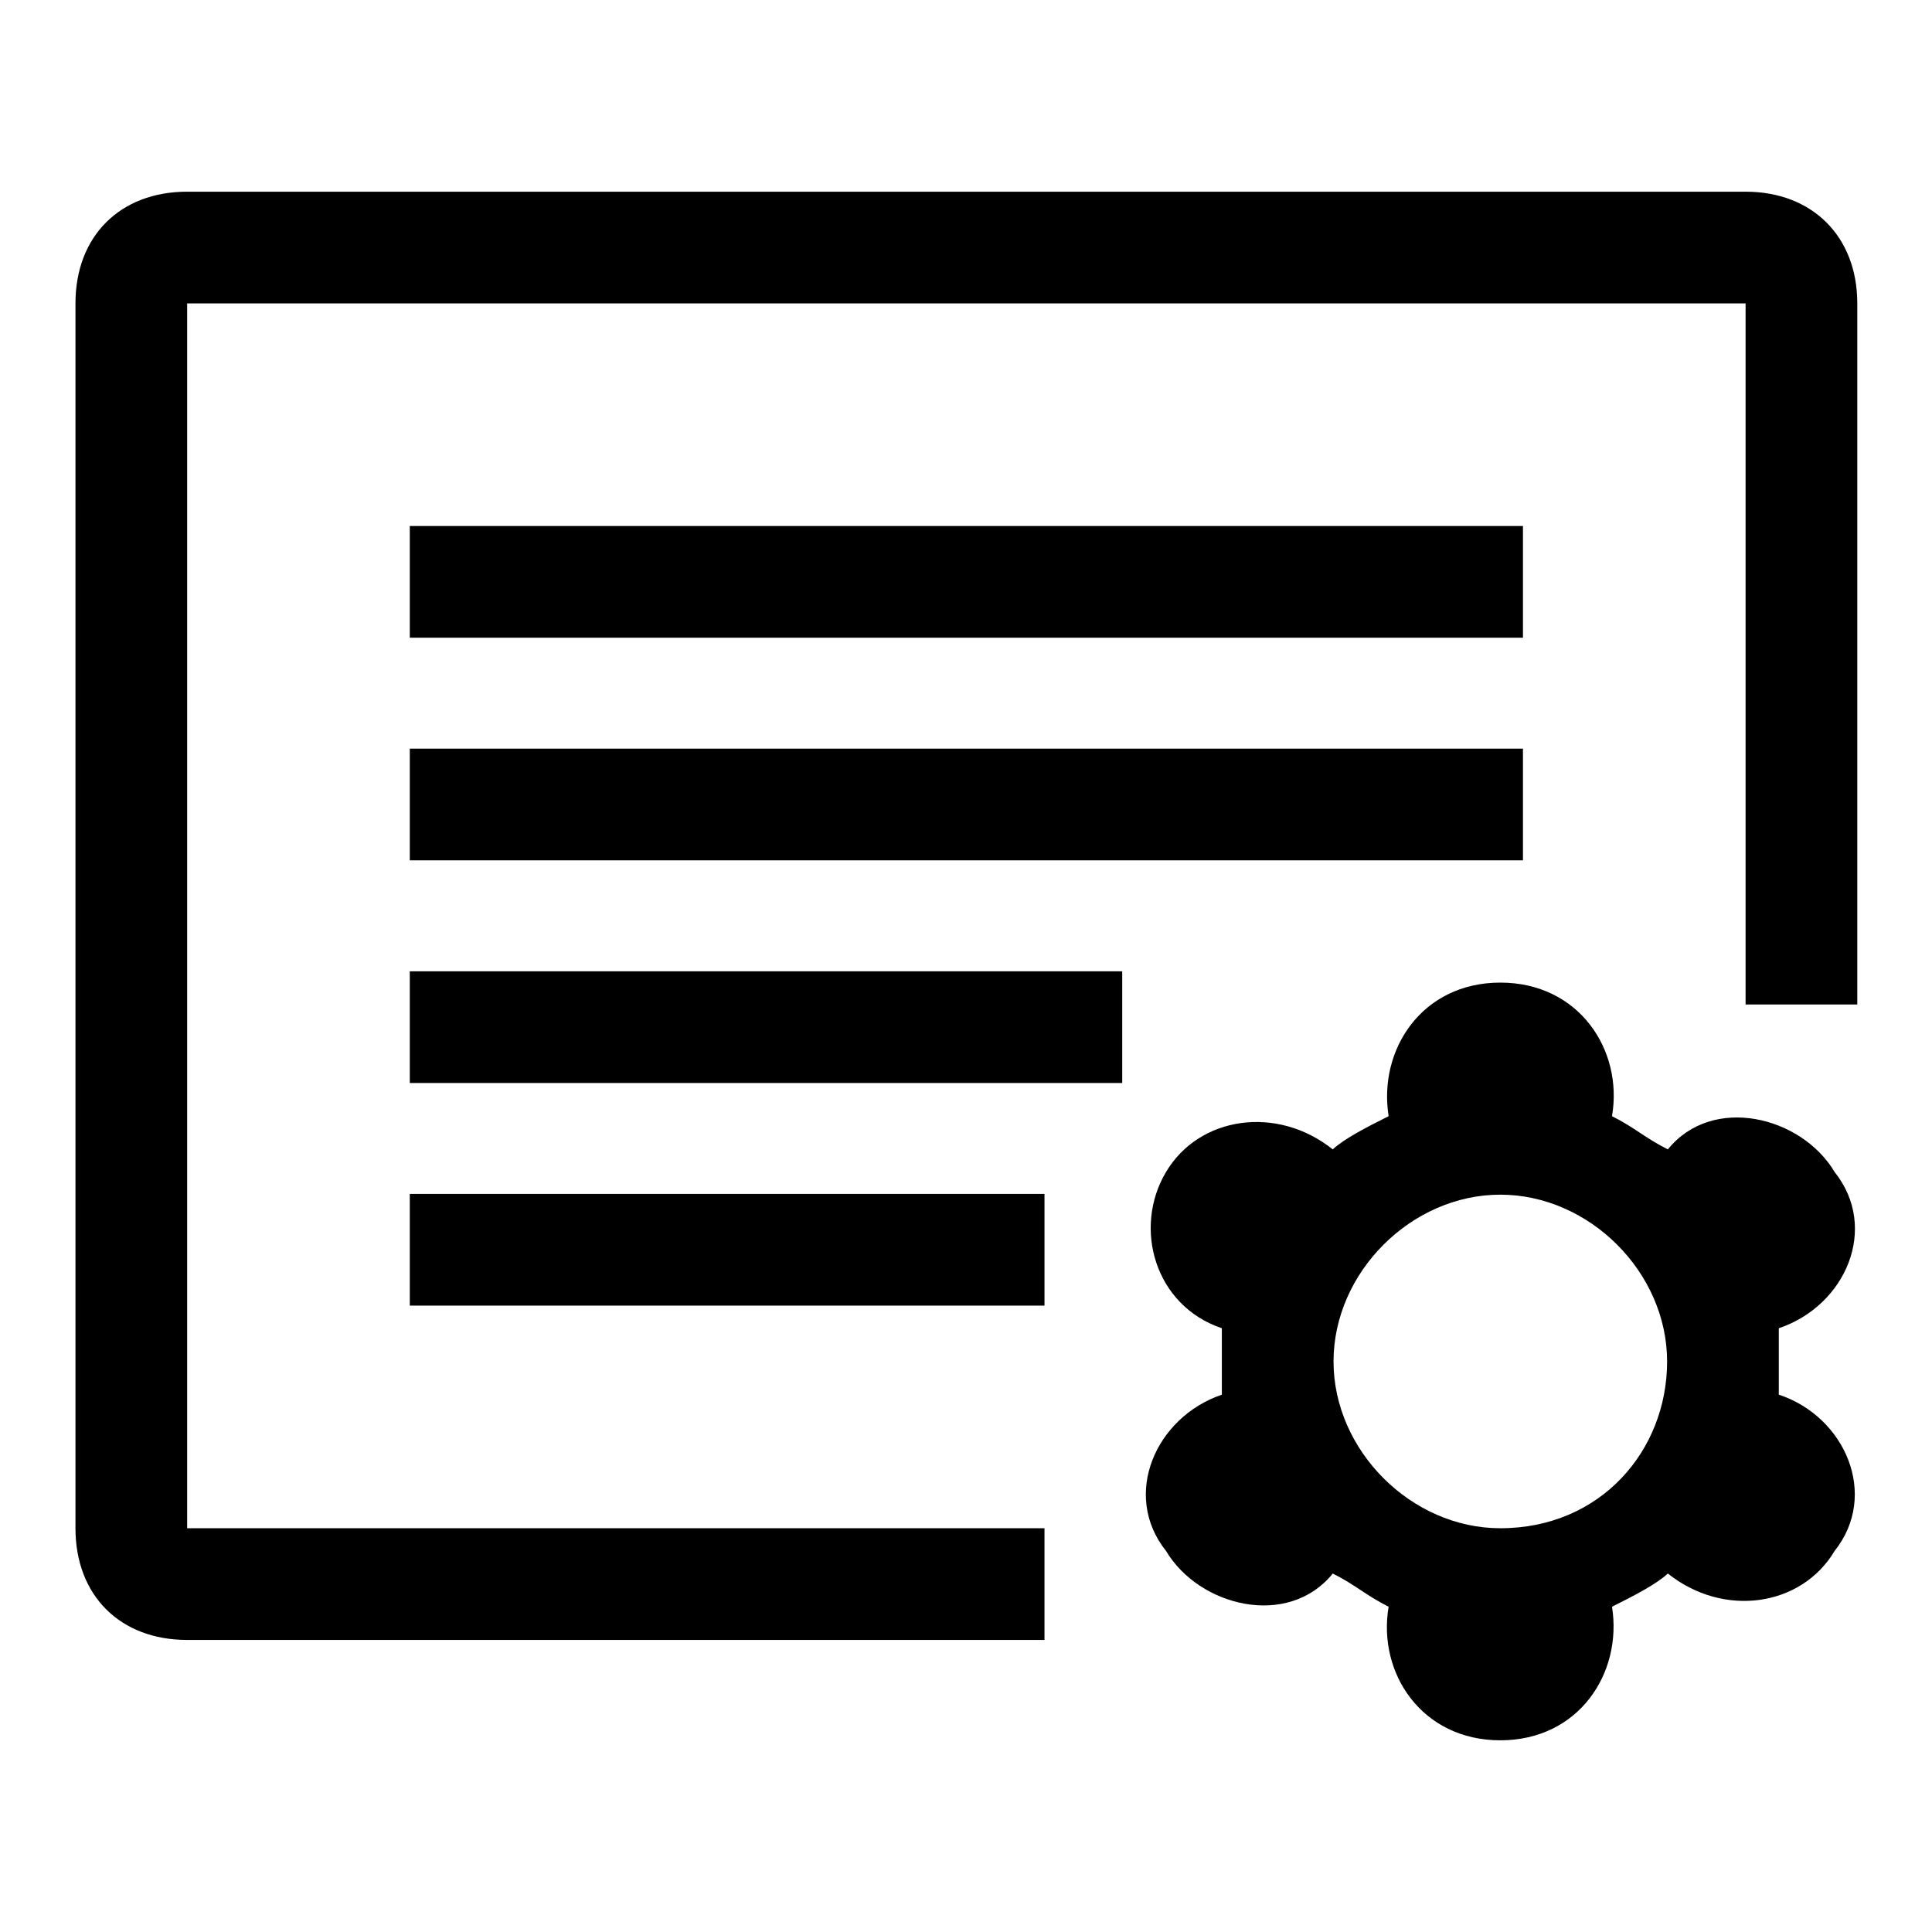
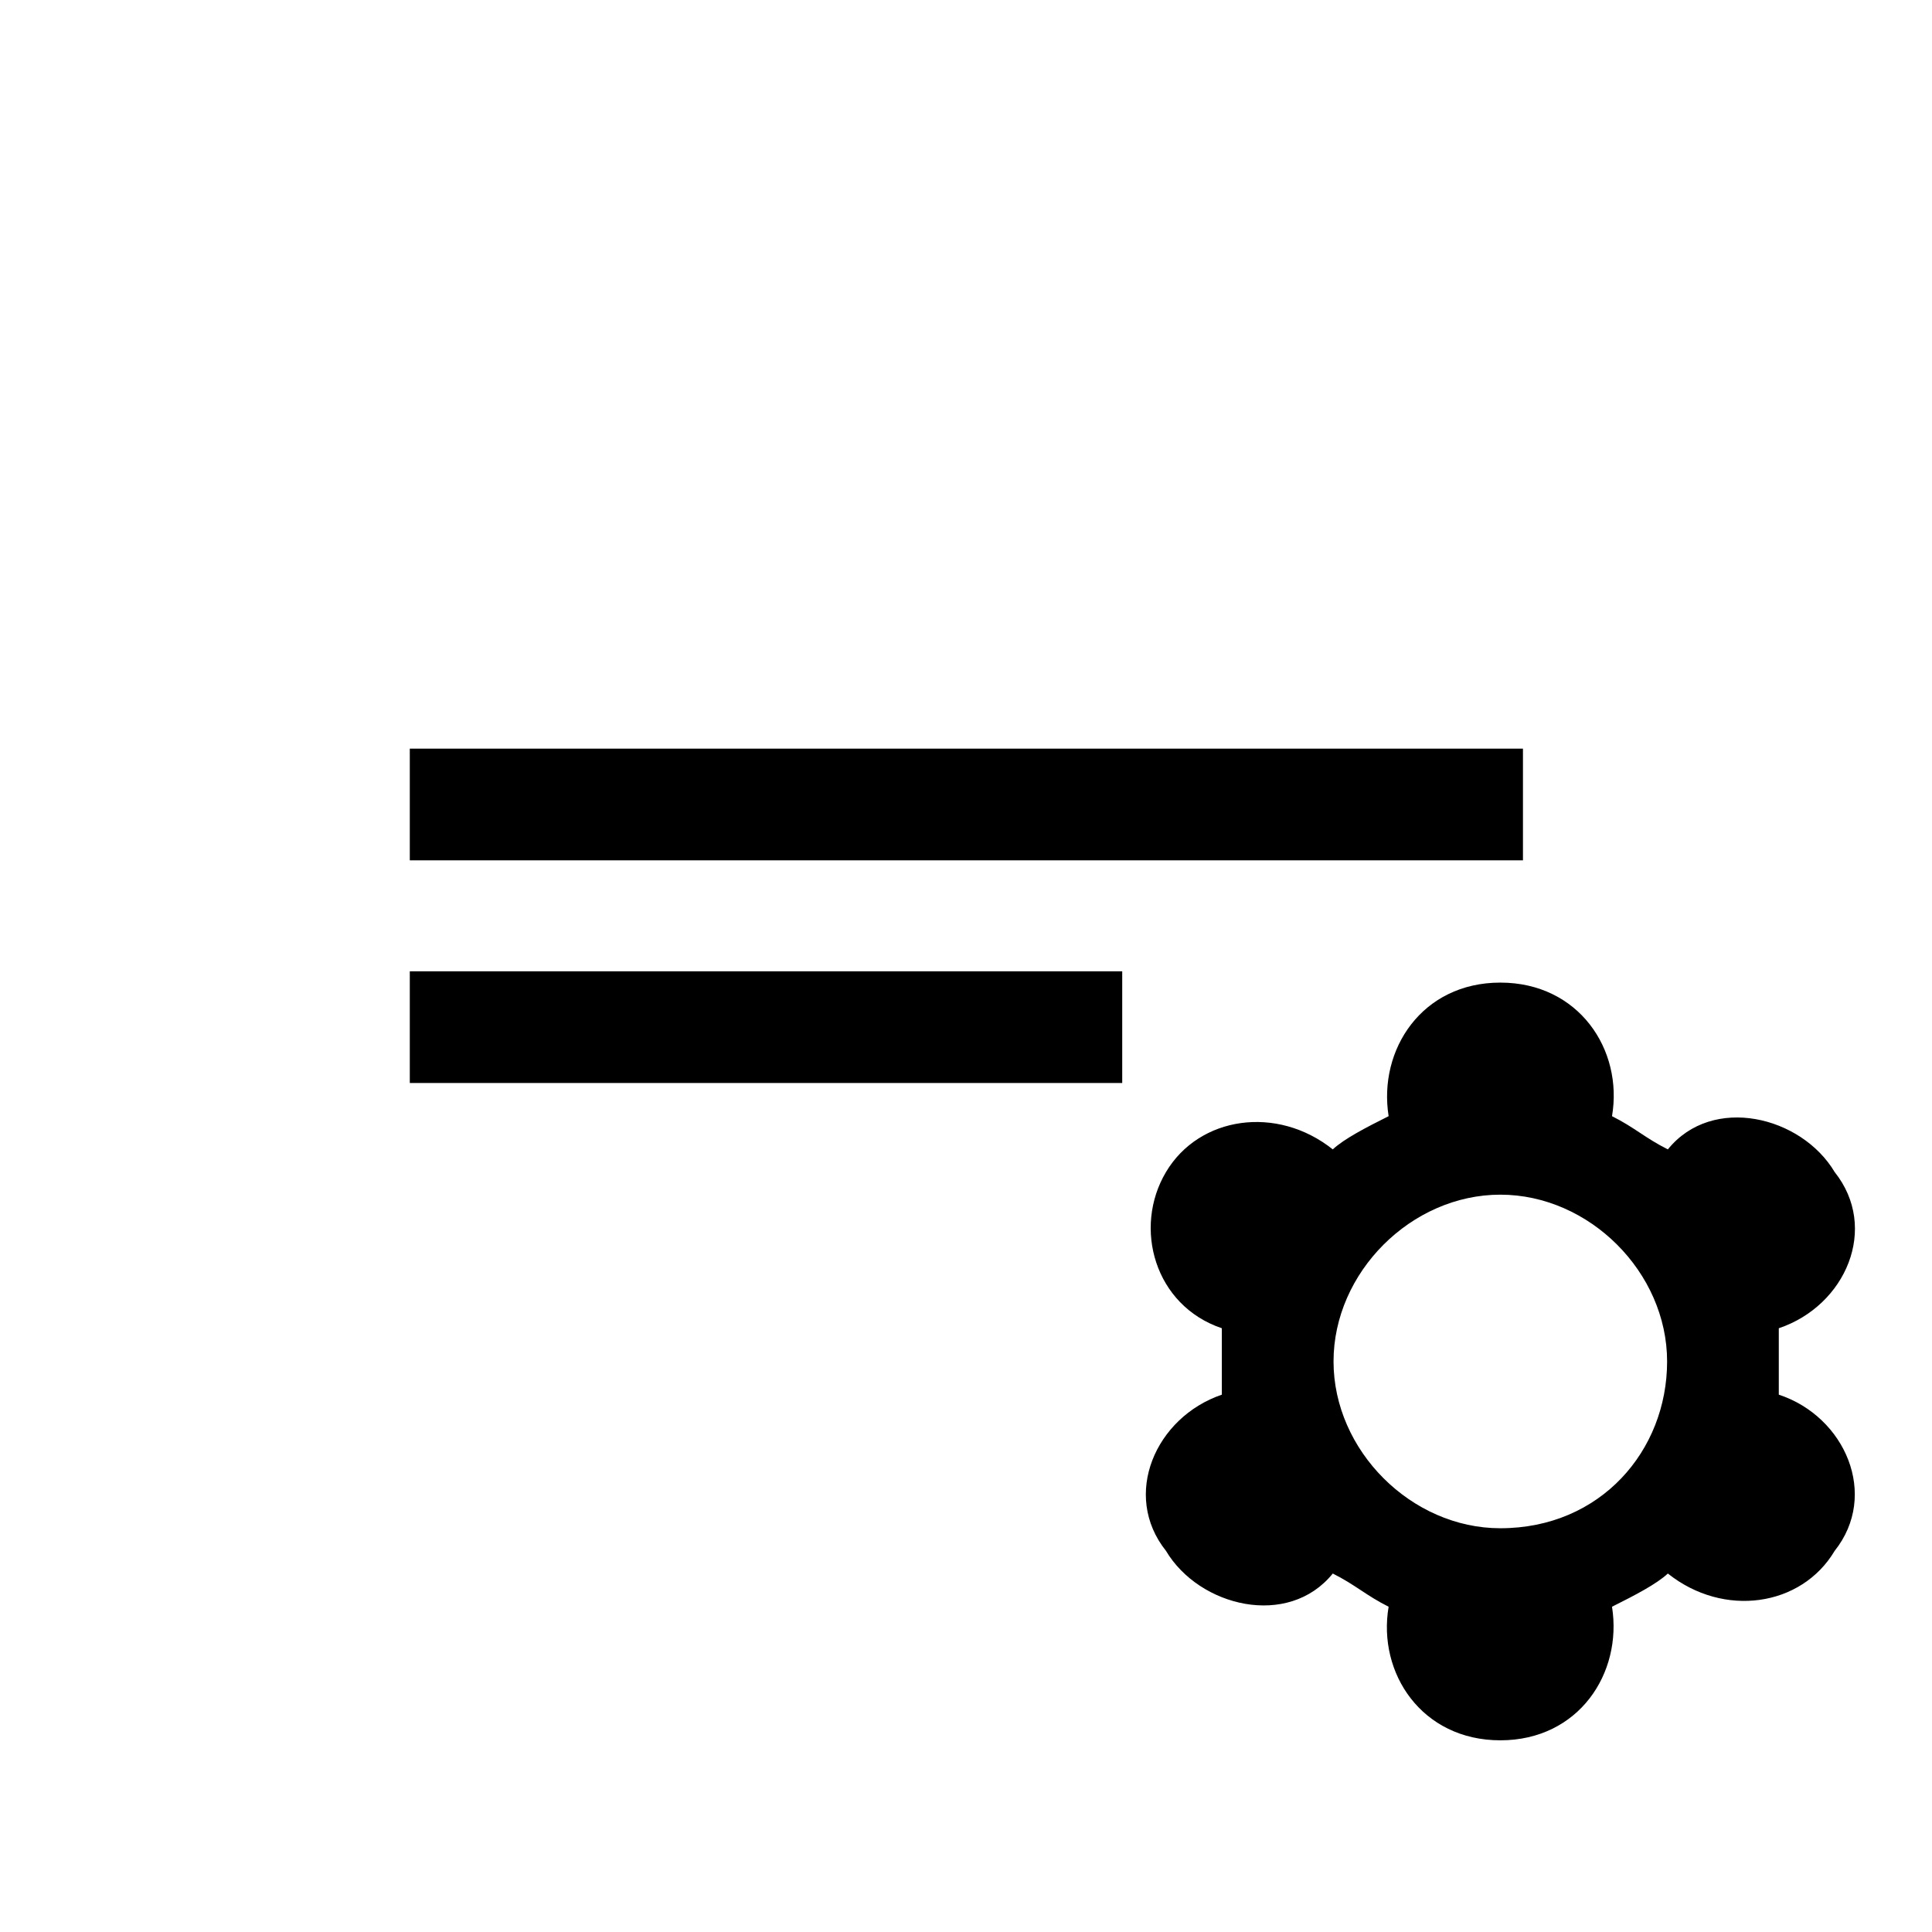
<svg xmlns="http://www.w3.org/2000/svg" version="1.1" x="0px" y="0px" viewBox="0 0 256 256" enable-background="new 0 0 256 256" xml:space="preserve">
  <g>
-     <path fill="#000000" d="M54.3,158.2h84.1V173H54.3V158.2z M54.3,69.7h147.5v14.8H54.3V69.7z" />
-     <path fill="#000000" d="M10,40.2c0-8.9,5.9-14.8,14.8-14.8h206.5c8.8,0,14.8,5.9,14.8,14.8v92.9h-14.8V40.2H24.8v162.3h113.6v14.8 H24.8c-8.9,0-14.8-5.9-14.8-14.8V40.2z M138.3,202.5v14.8" />
    <path fill="#000000" d="M54.3,128.7h94.4v14.8H54.3V128.7z M54.3,99.2h147.5V114H54.3V99.2z M235.7,184.8v-8.8 c8.9-3,13.3-13.3,7.4-20.7c-4.4-7.4-16.2-10.3-22.1-3c-3-1.5-4.4-2.9-7.4-4.4c1.5-8.8-4.4-17.7-14.8-17.7s-16.2,8.9-14.8,17.7 c-3,1.5-5.9,3-7.4,4.4c-7.4-5.9-17.7-4.4-22.1,3s-1.5,17.7,7.4,20.7v8.8c-8.8,3-13.3,13.3-7.4,20.7c4.4,7.4,16.2,10.3,22.1,3 c3,1.5,4.4,2.9,7.4,4.4c-1.5,8.8,4.4,17.7,14.8,17.7s16.2-8.9,14.8-17.7c3-1.5,5.9-3,7.4-4.4c7.4,5.9,17.7,4.4,22.1-3 C249,198.1,244.5,187.7,235.7,184.8z M198.8,202.5c-11.8,0-22.1-10.3-22.1-22.1s10.3-22.1,22.1-22.1s22.1,10.3,22.1,22.1 S212.1,202.5,198.8,202.5z" />
  </g>
</svg>